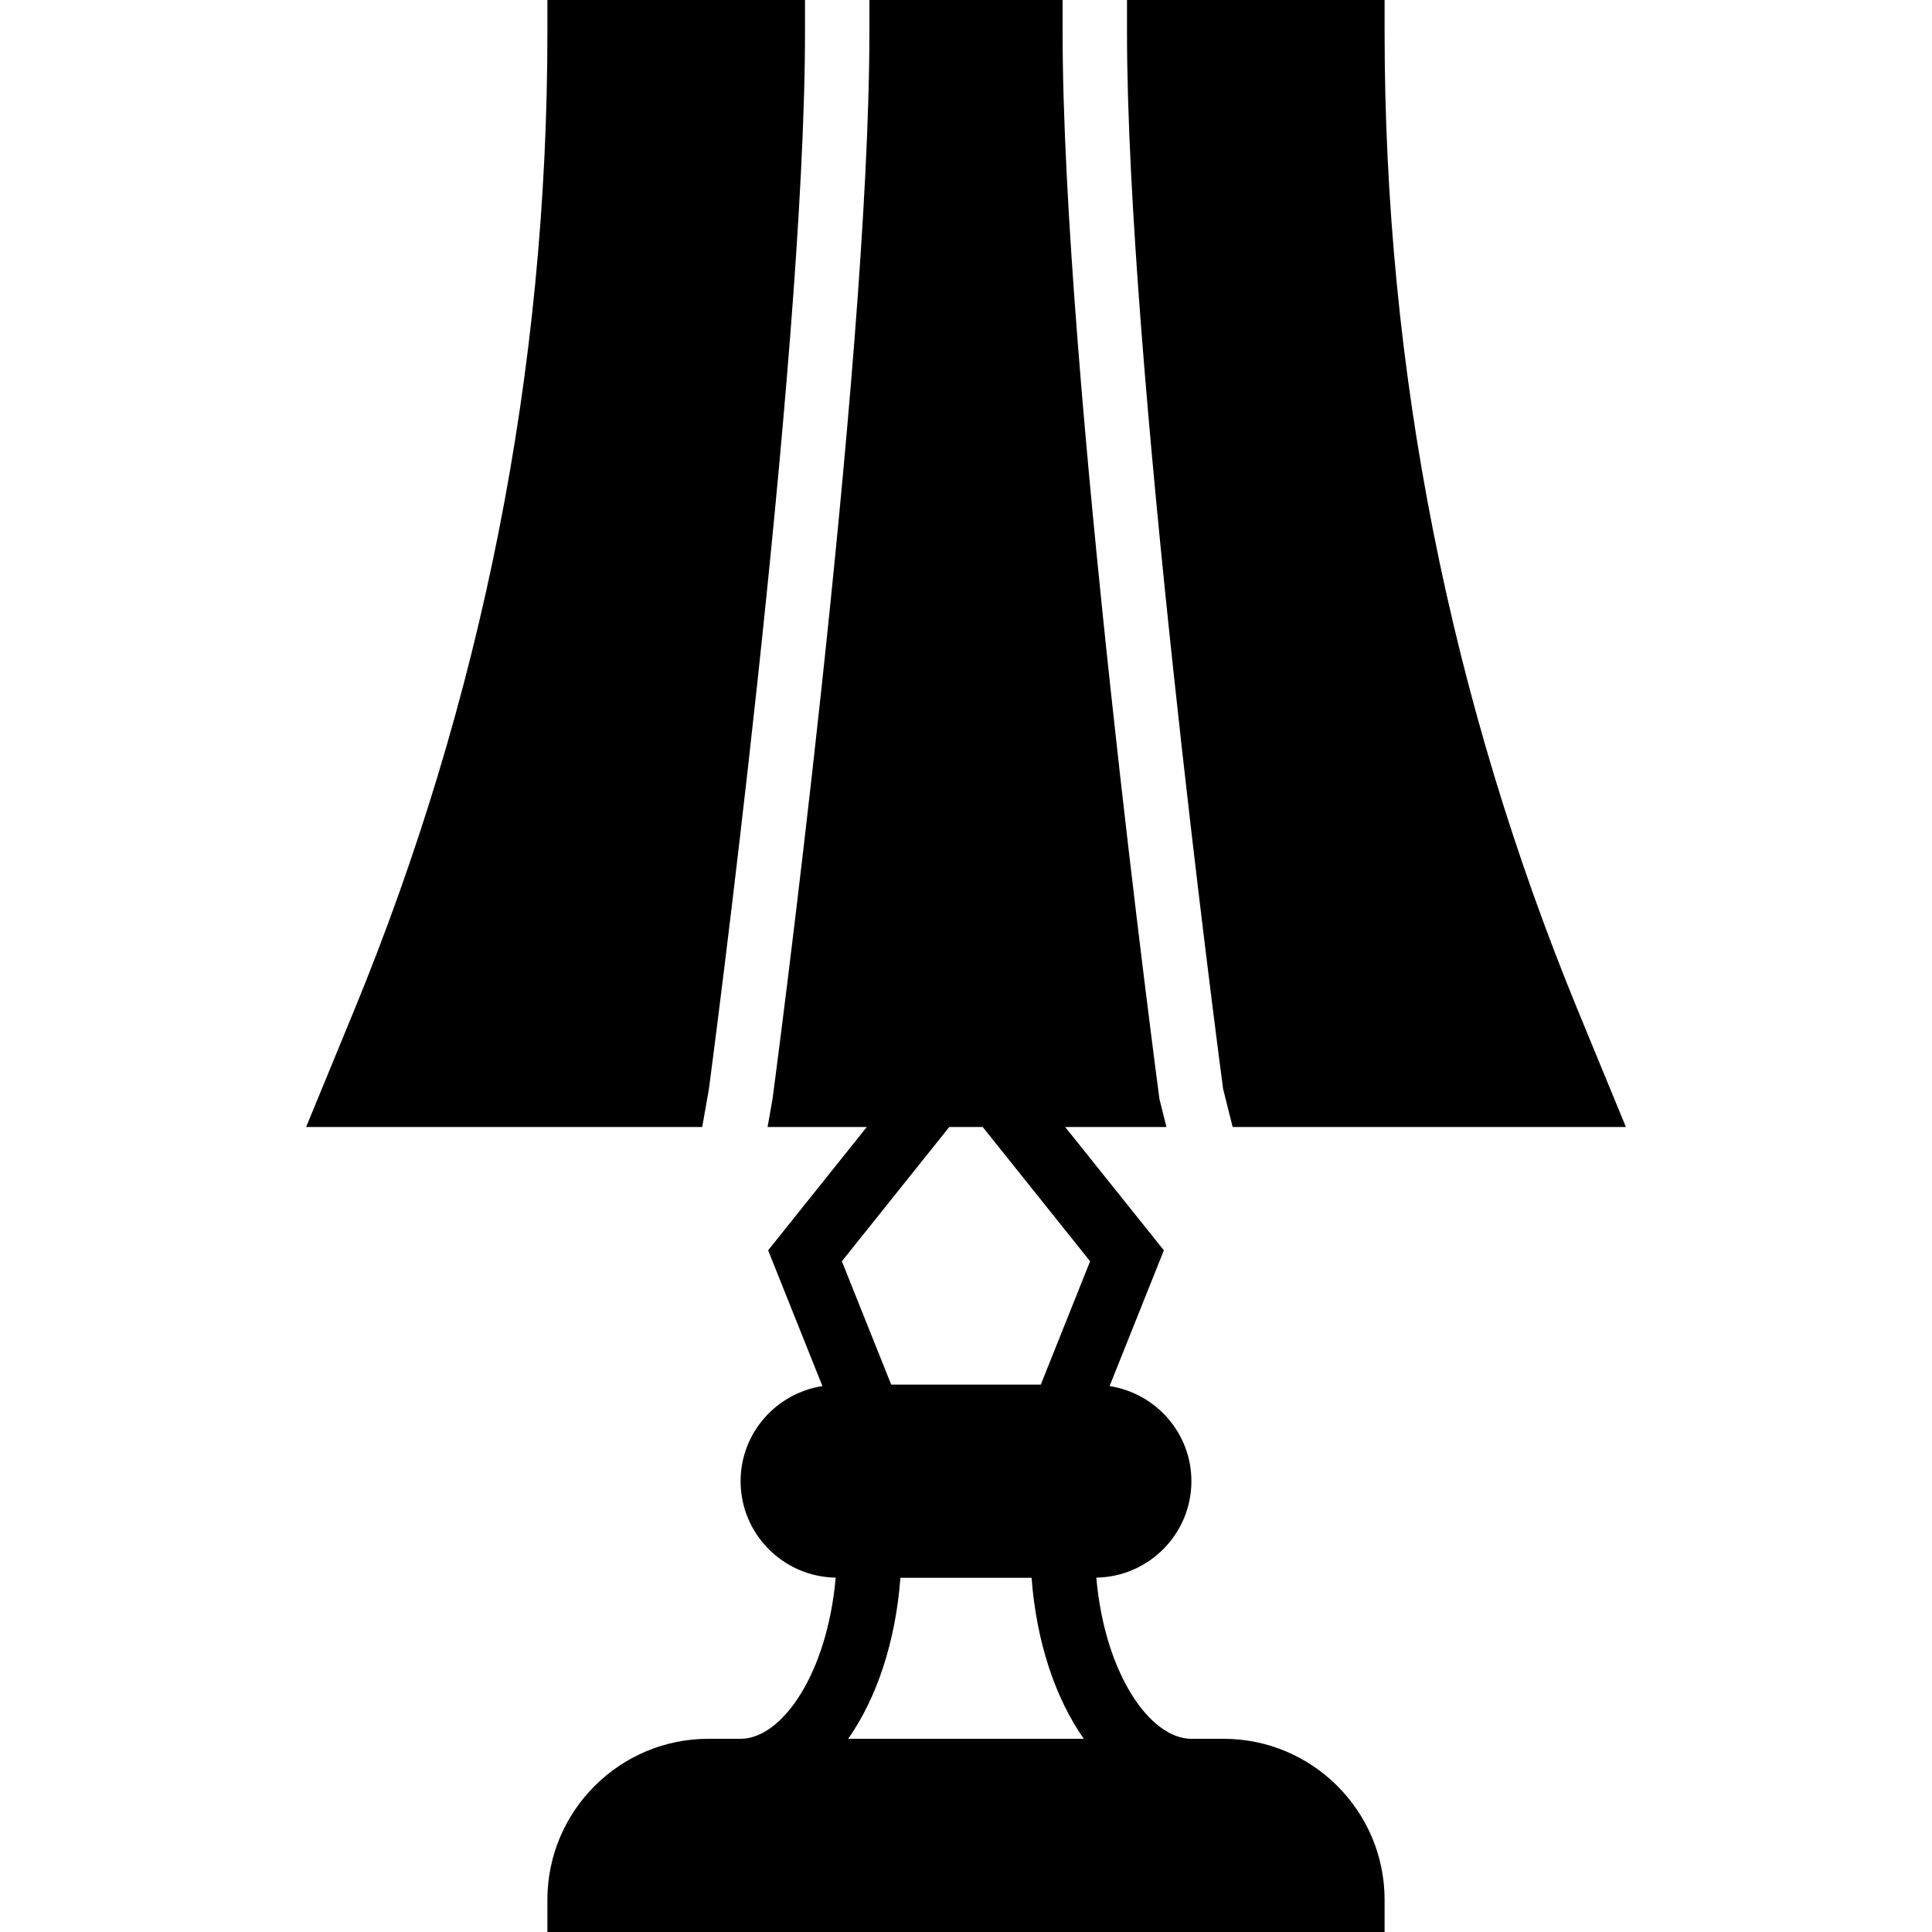
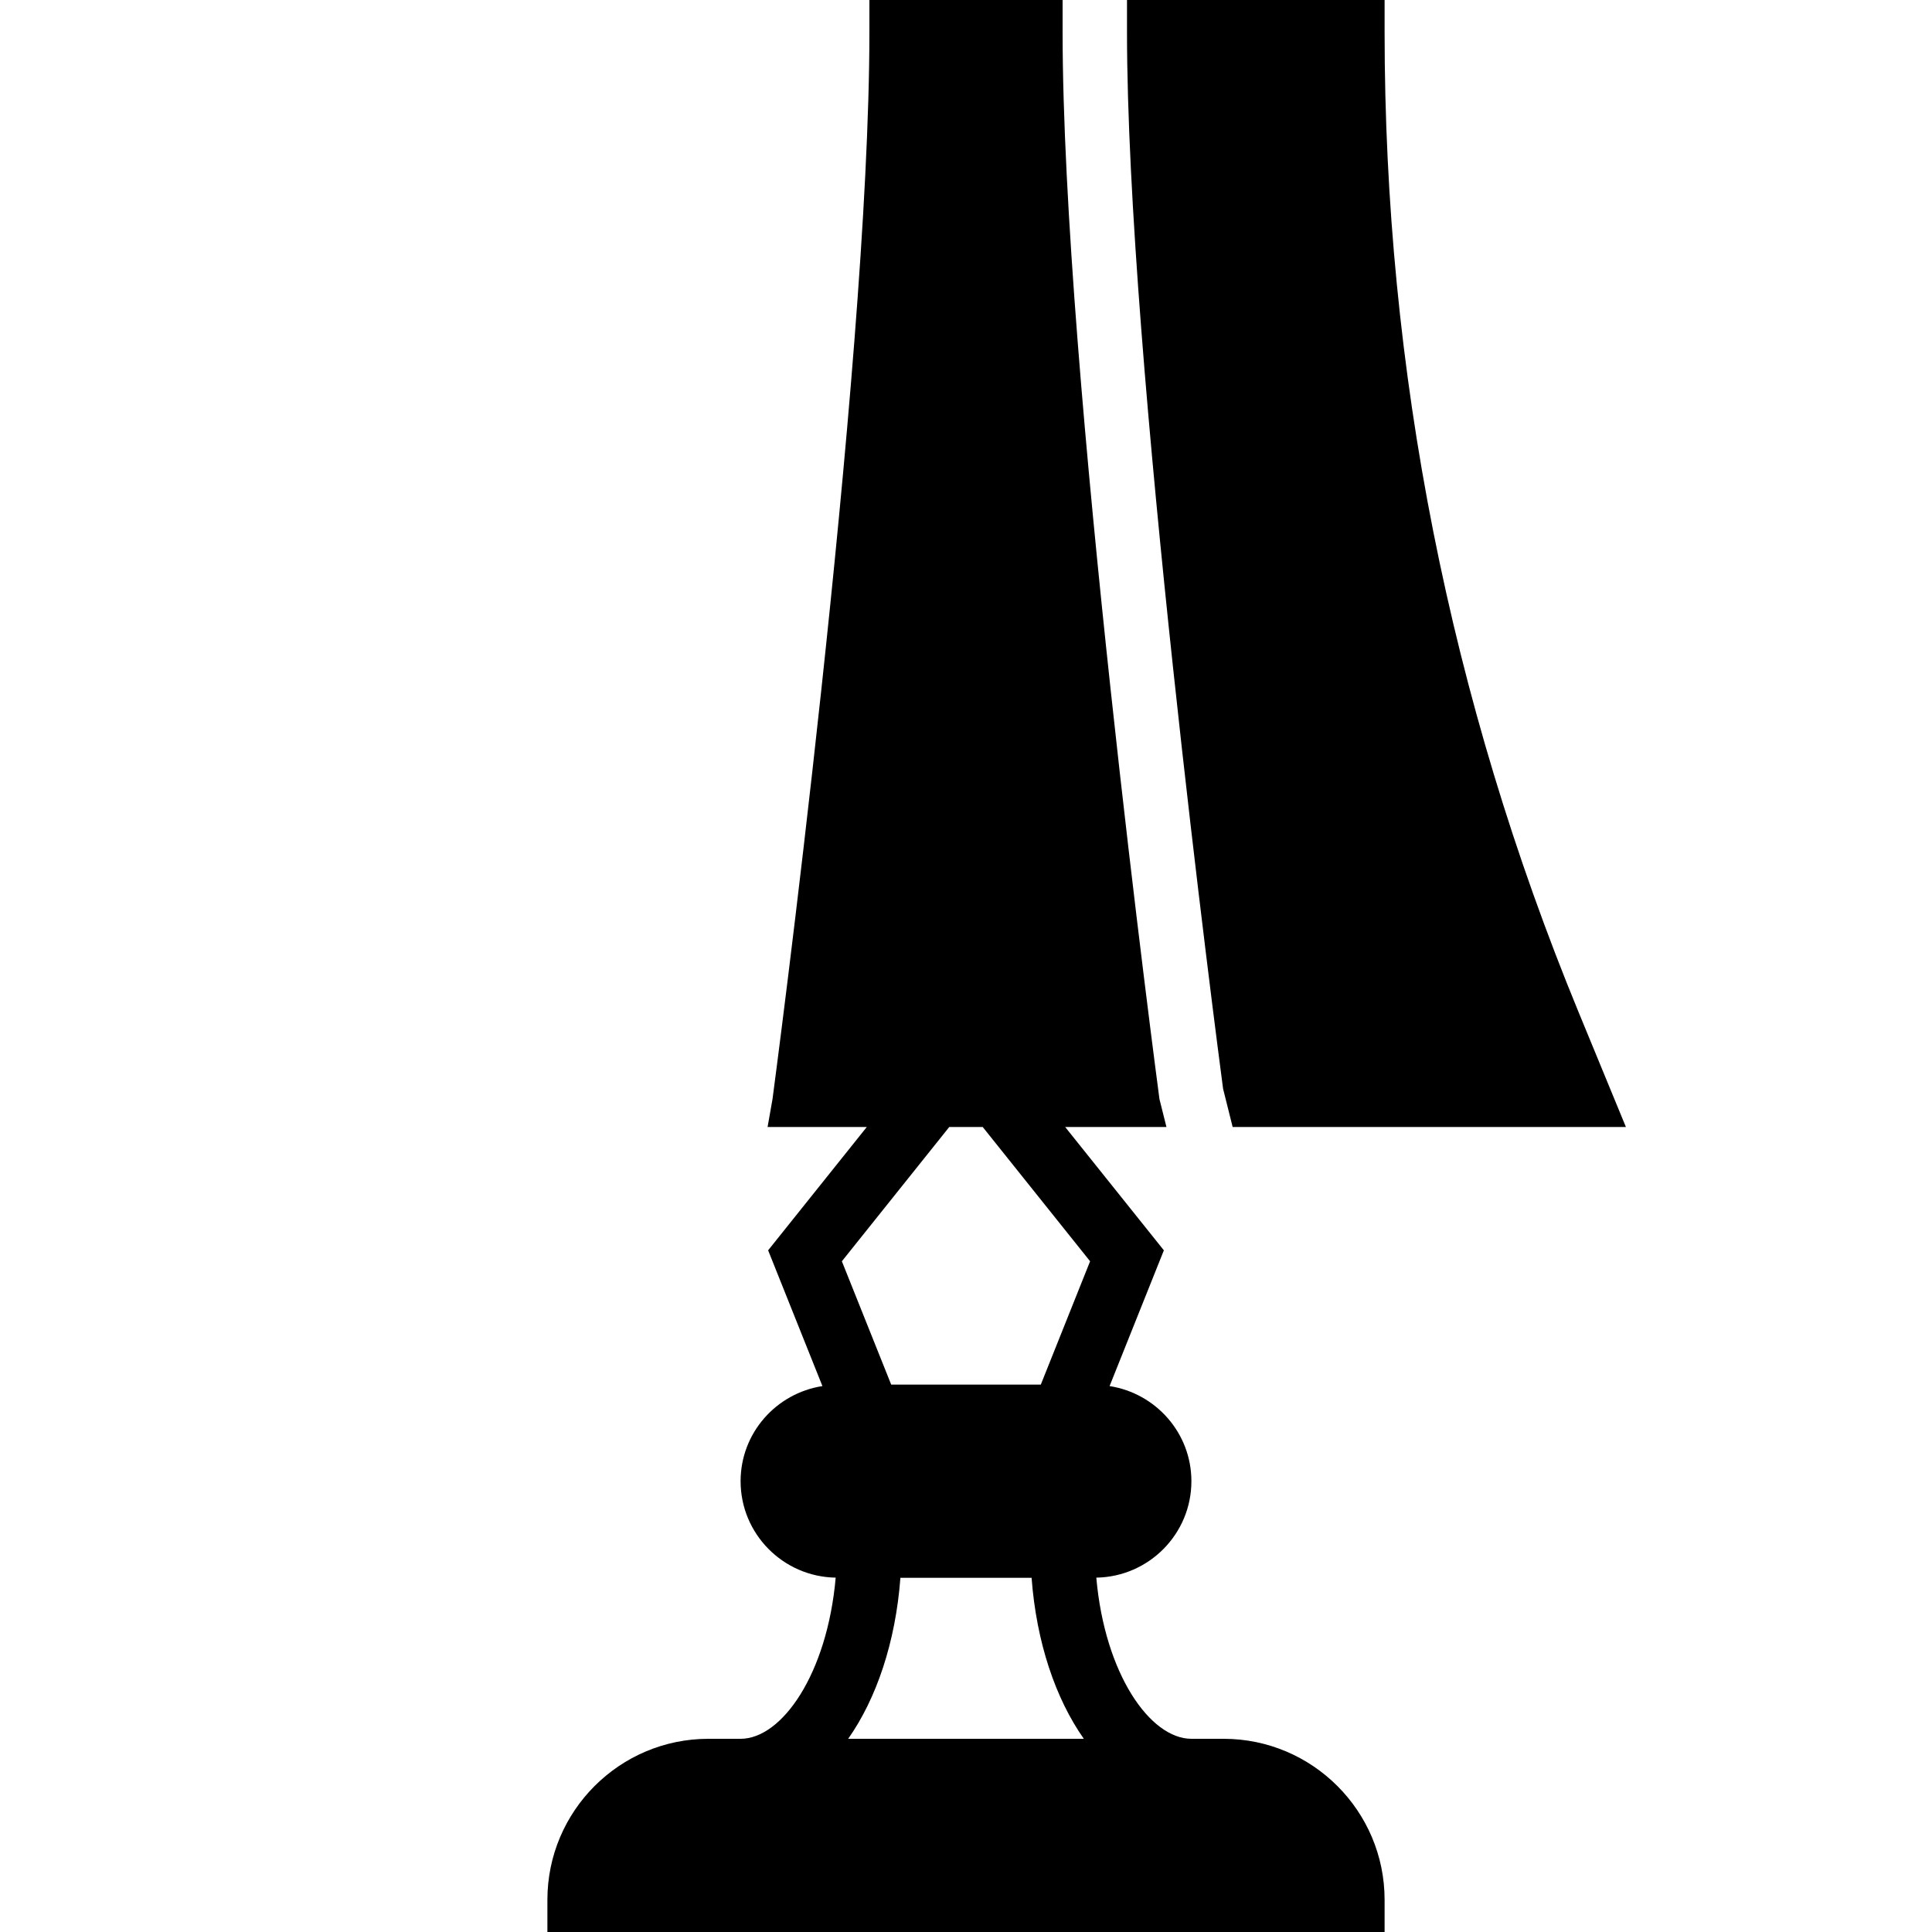
<svg xmlns="http://www.w3.org/2000/svg" version="1.1" id="Capa_1" x="0px" y="0px" viewBox="0 0 60 60" style="enable-background:new 0 0 60 60;" xml:space="preserve">
  <g>
    <path d="M38,54h-1c-1.281,0-2.69-2.012-2.953-5.005C35.679,48.969,37,47.638,37,46c0-1.497-1.106-2.731-2.541-2.954l1.686-4.216   L33.08,35h3.145l-0.217-0.867C35.978,33.907,33,11.513,33,1.001V0h-6v1c0,10.51-2.979,32.907-3.009,33.133L23.838,35h3.081   l-3.064,3.83l1.686,4.216C24.105,43.269,23,44.503,23,46c0,1.638,1.321,2.969,2.953,2.995C25.69,51.988,24.281,54,23,54h-1   c-2.757,0-5,2.243-5,5v1h26v-1C43,56.243,40.757,54,38,54z M29.48,35h1.039l3.335,4.17L32.323,43h-4.646l-1.532-3.83L29.48,35z    M27.963,49h4.074c0.149,1.999,0.742,3.75,1.622,5h-7.318C27.22,52.75,27.813,50.999,27.963,49z" />
    <path d="M38.281,35h12.213l-1.474-3.578C45.025,21.724,43,11.488,43,1V0h-8v1.001c0,10.127,2.819,31.565,2.984,32.812L38.281,35z" />
-     <path d="M22.015,33.826C22.038,33.644,25,11.377,25,1V0h-8v1c0,10.485-2.024,20.718-6.017,30.414L9.507,35h12.301L22.015,33.826z" />
  </g>
  <g>
</g>
  <g>
</g>
  <g>
</g>
  <g>
</g>
  <g>
</g>
  <g>
</g>
  <g>
</g>
  <g>
</g>
  <g>
</g>
  <g>
</g>
  <g>
</g>
  <g>
</g>
  <g>
</g>
  <g>
</g>
  <g>
</g>
</svg>